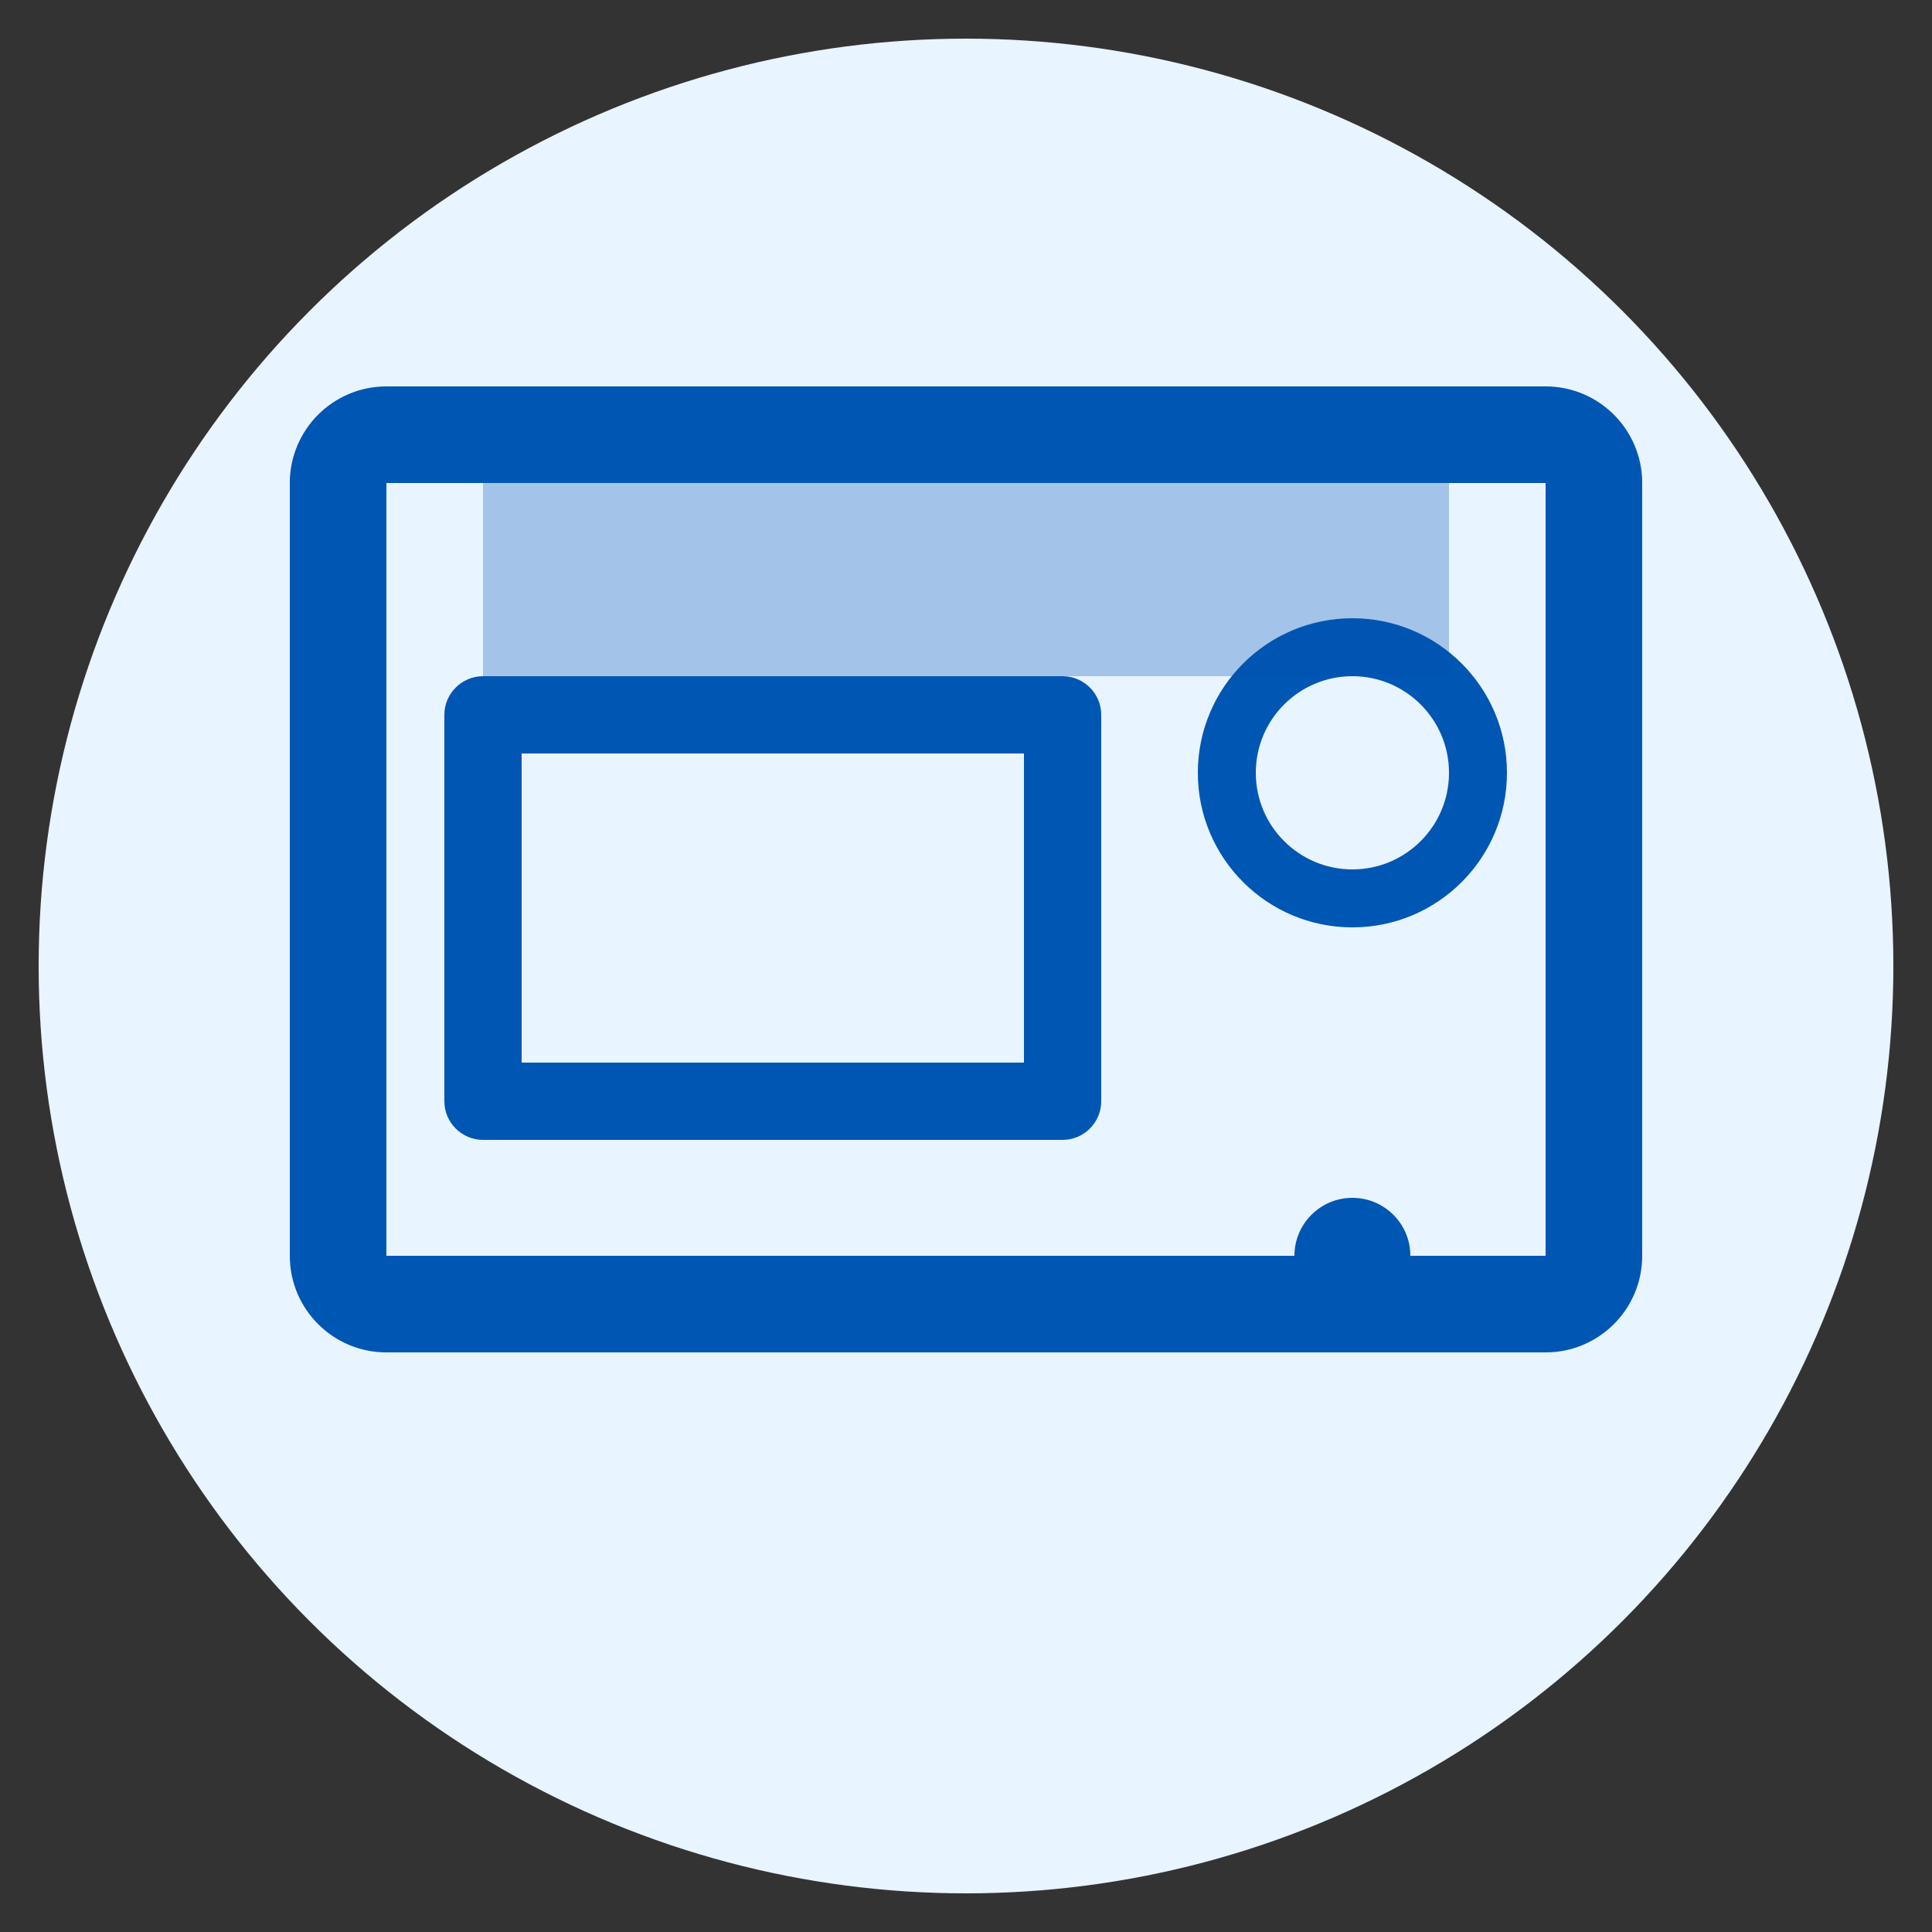
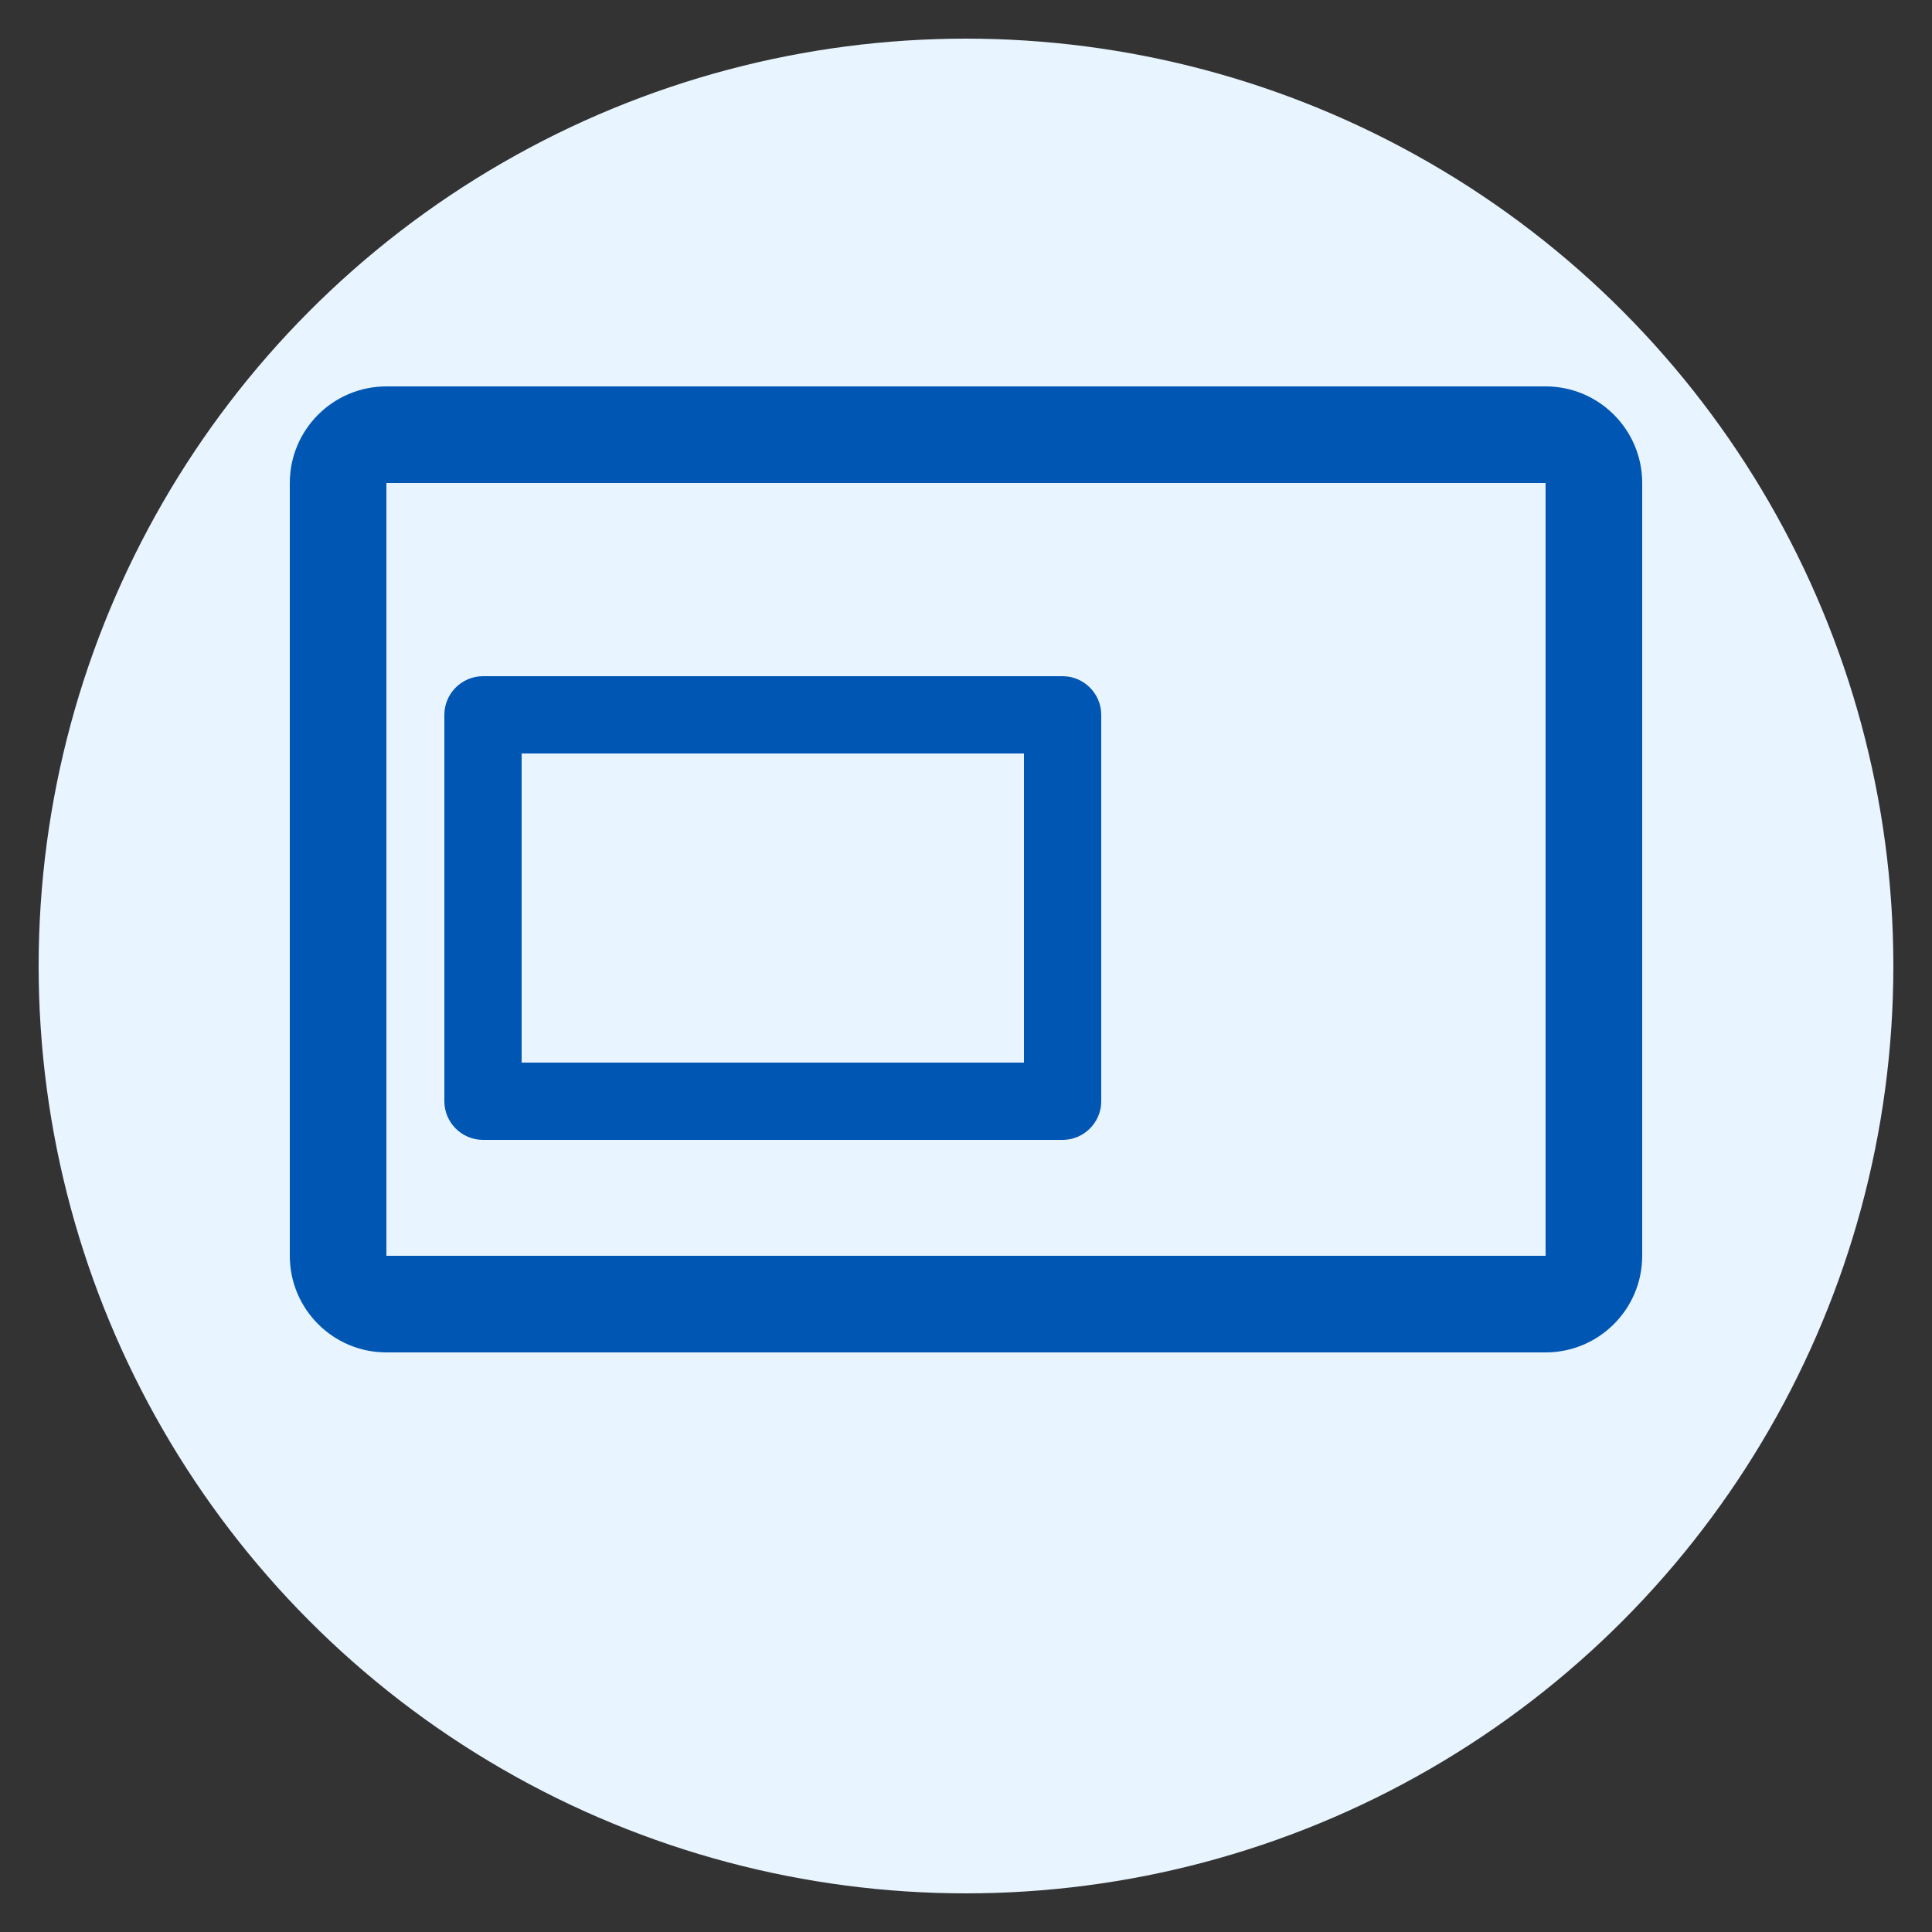
<svg xmlns="http://www.w3.org/2000/svg" viewBox="0 0 100 100">
  <rect x="0" y="0" width="100" height="100" fill="#333333" stroke="none" />
  <circle cx="50" cy="50" r="48" fill="#e8f4ff" />
  <g fill="#0056b3">
    <path d="M20 20c-2.76 0-5 2.24-5 5v40c0 2.76 2.24 5 5 5h60c2.76 0 5-2.24 5-5V25c0-2.76-2.24-5-5-5H20zm0 5h60v40H20V25z" />
    <path d="M25 35c-1.1 0-2 .9-2 2v20c0 1.1.9 2 2 2h30c1.1 0 2-.9 2-2V37c0-1.1-.9-2-2-2H25zm2 4h26v16H27V39z" />
-     <circle cx="70" cy="40" r="8" />
-     <circle cx="70" cy="40" r="5" fill="#e8f4ff" />
-     <path d="M69 48v4M71 48v4" />
-     <circle cx="70" cy="65" r="3" />
    <path d="M67 65h-4M70 68v4" />
-     <path d="M25 25h10v10H25zM35 25h10v10H35zM45 25h10v10H45zM55 25h10v10H55zM65 25h10v10H65z" opacity="0.3" />
  </g>
</svg>